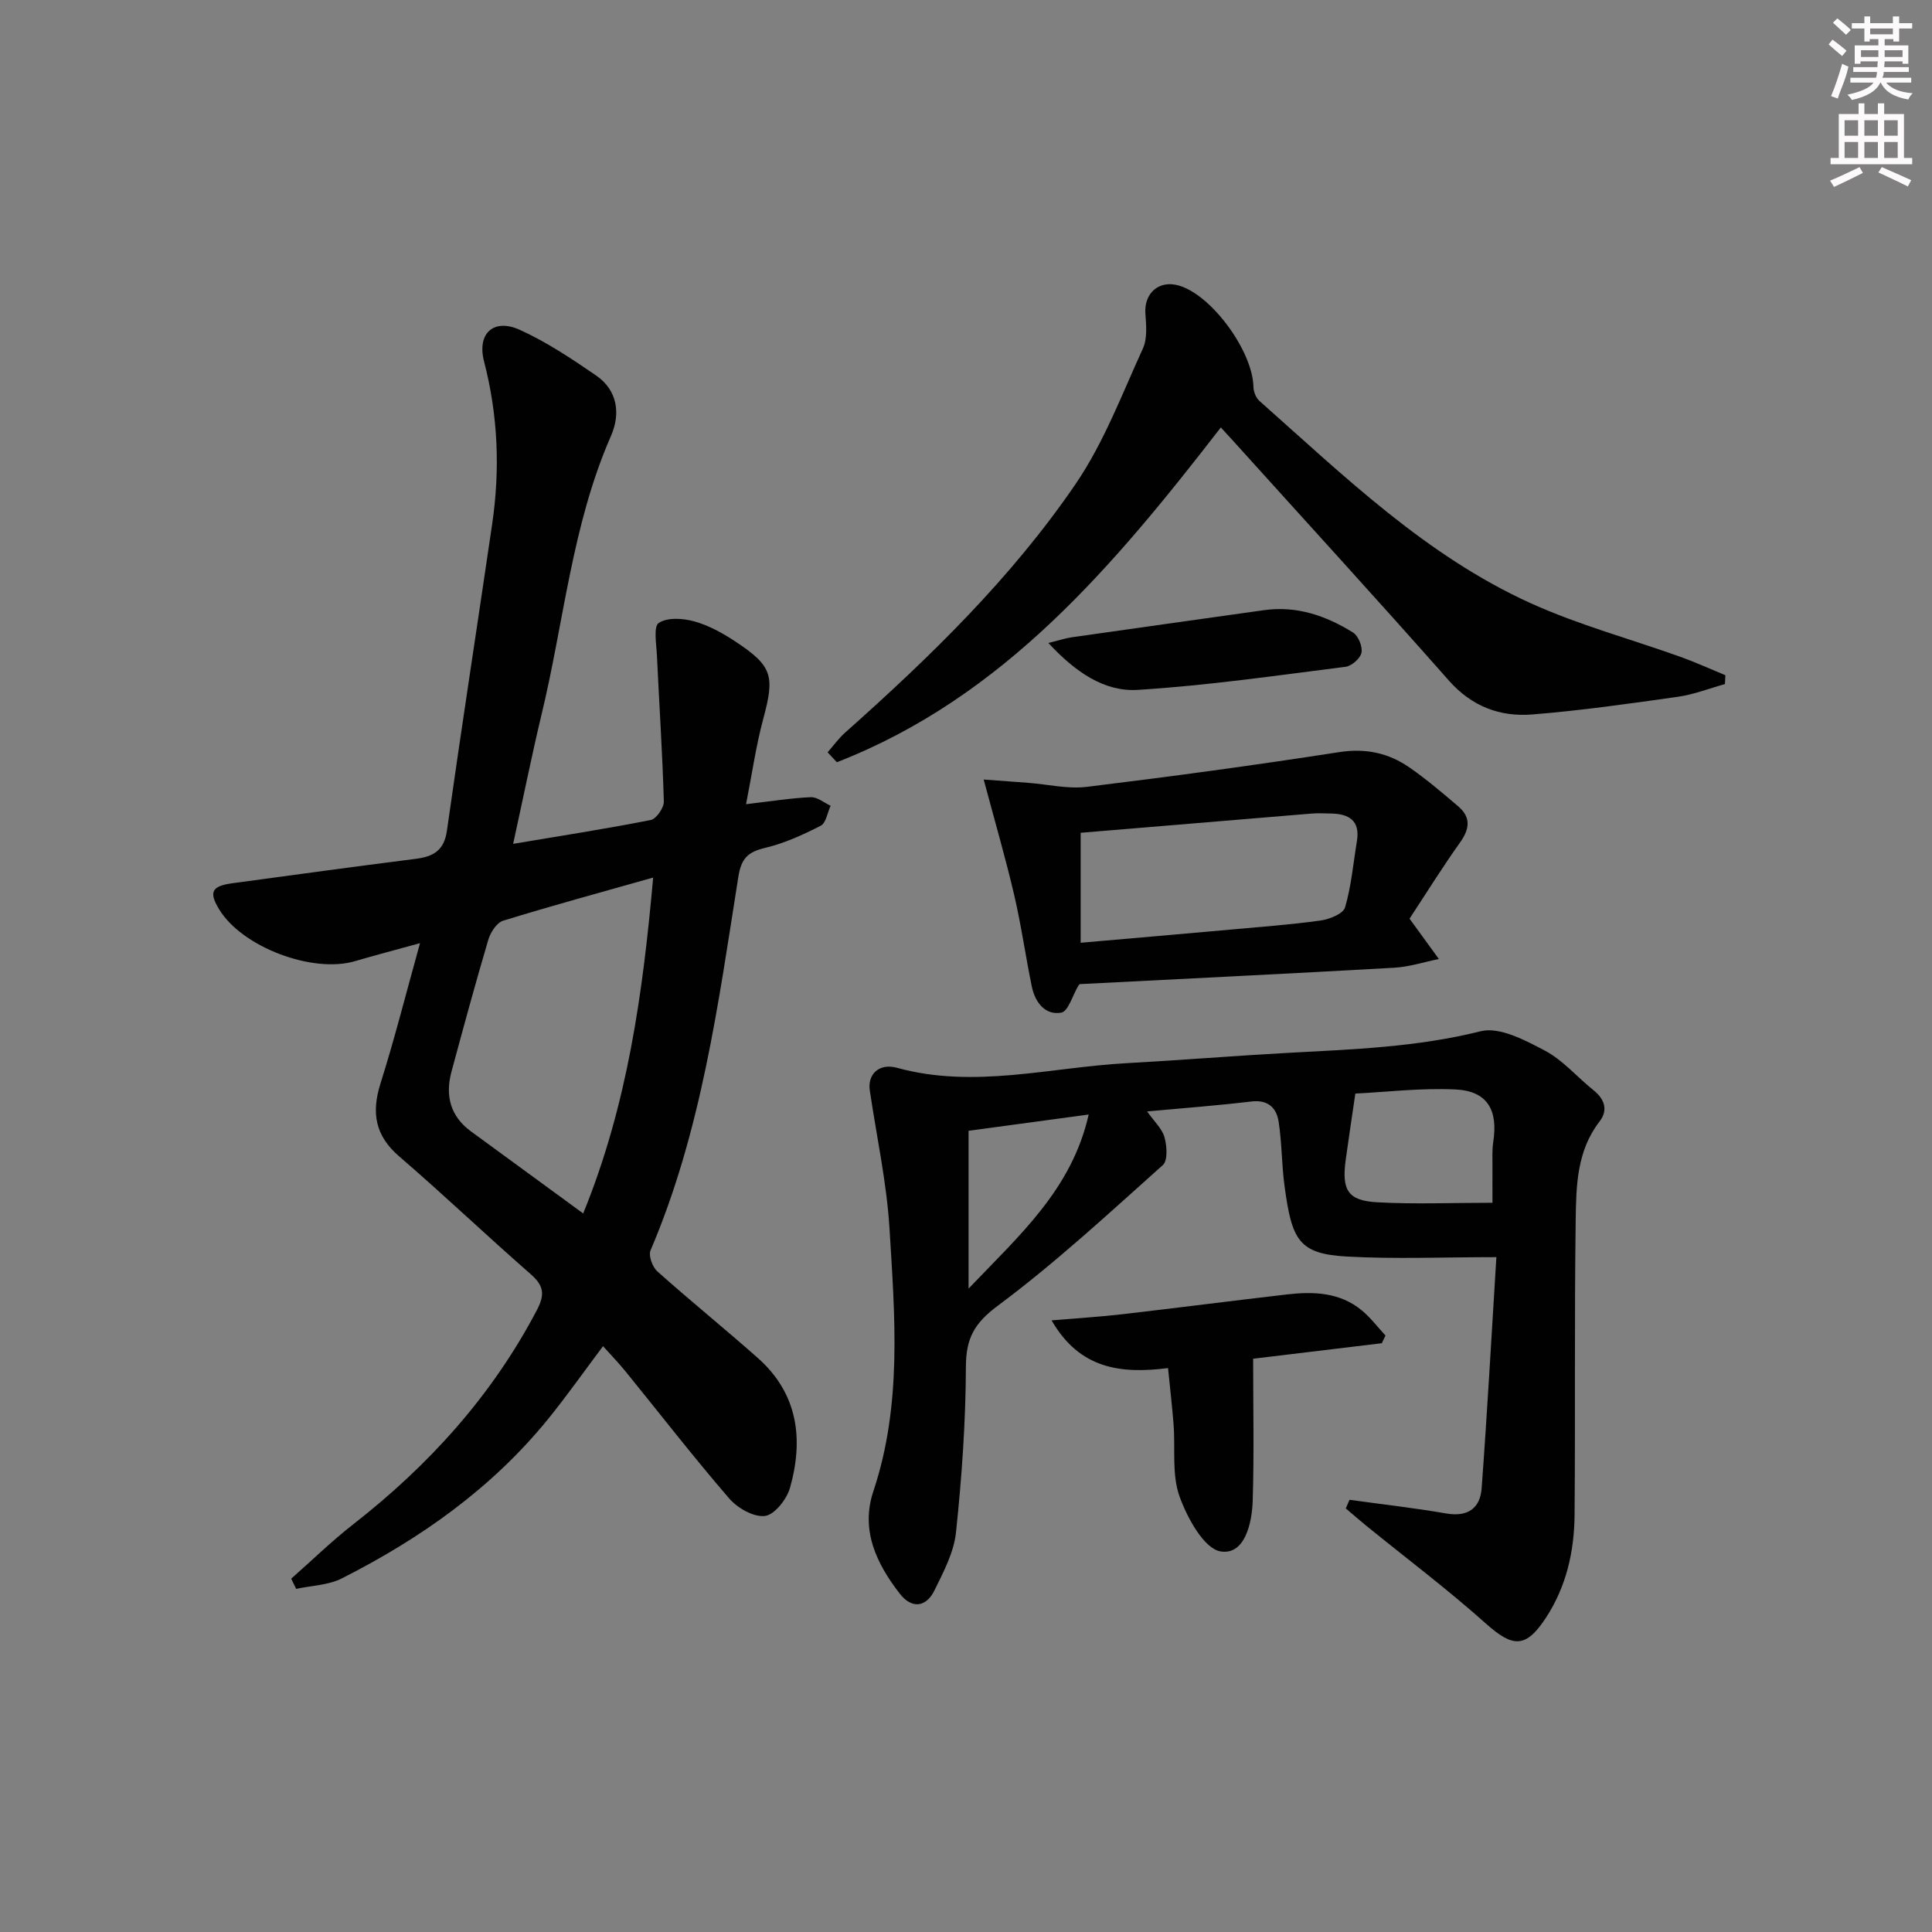
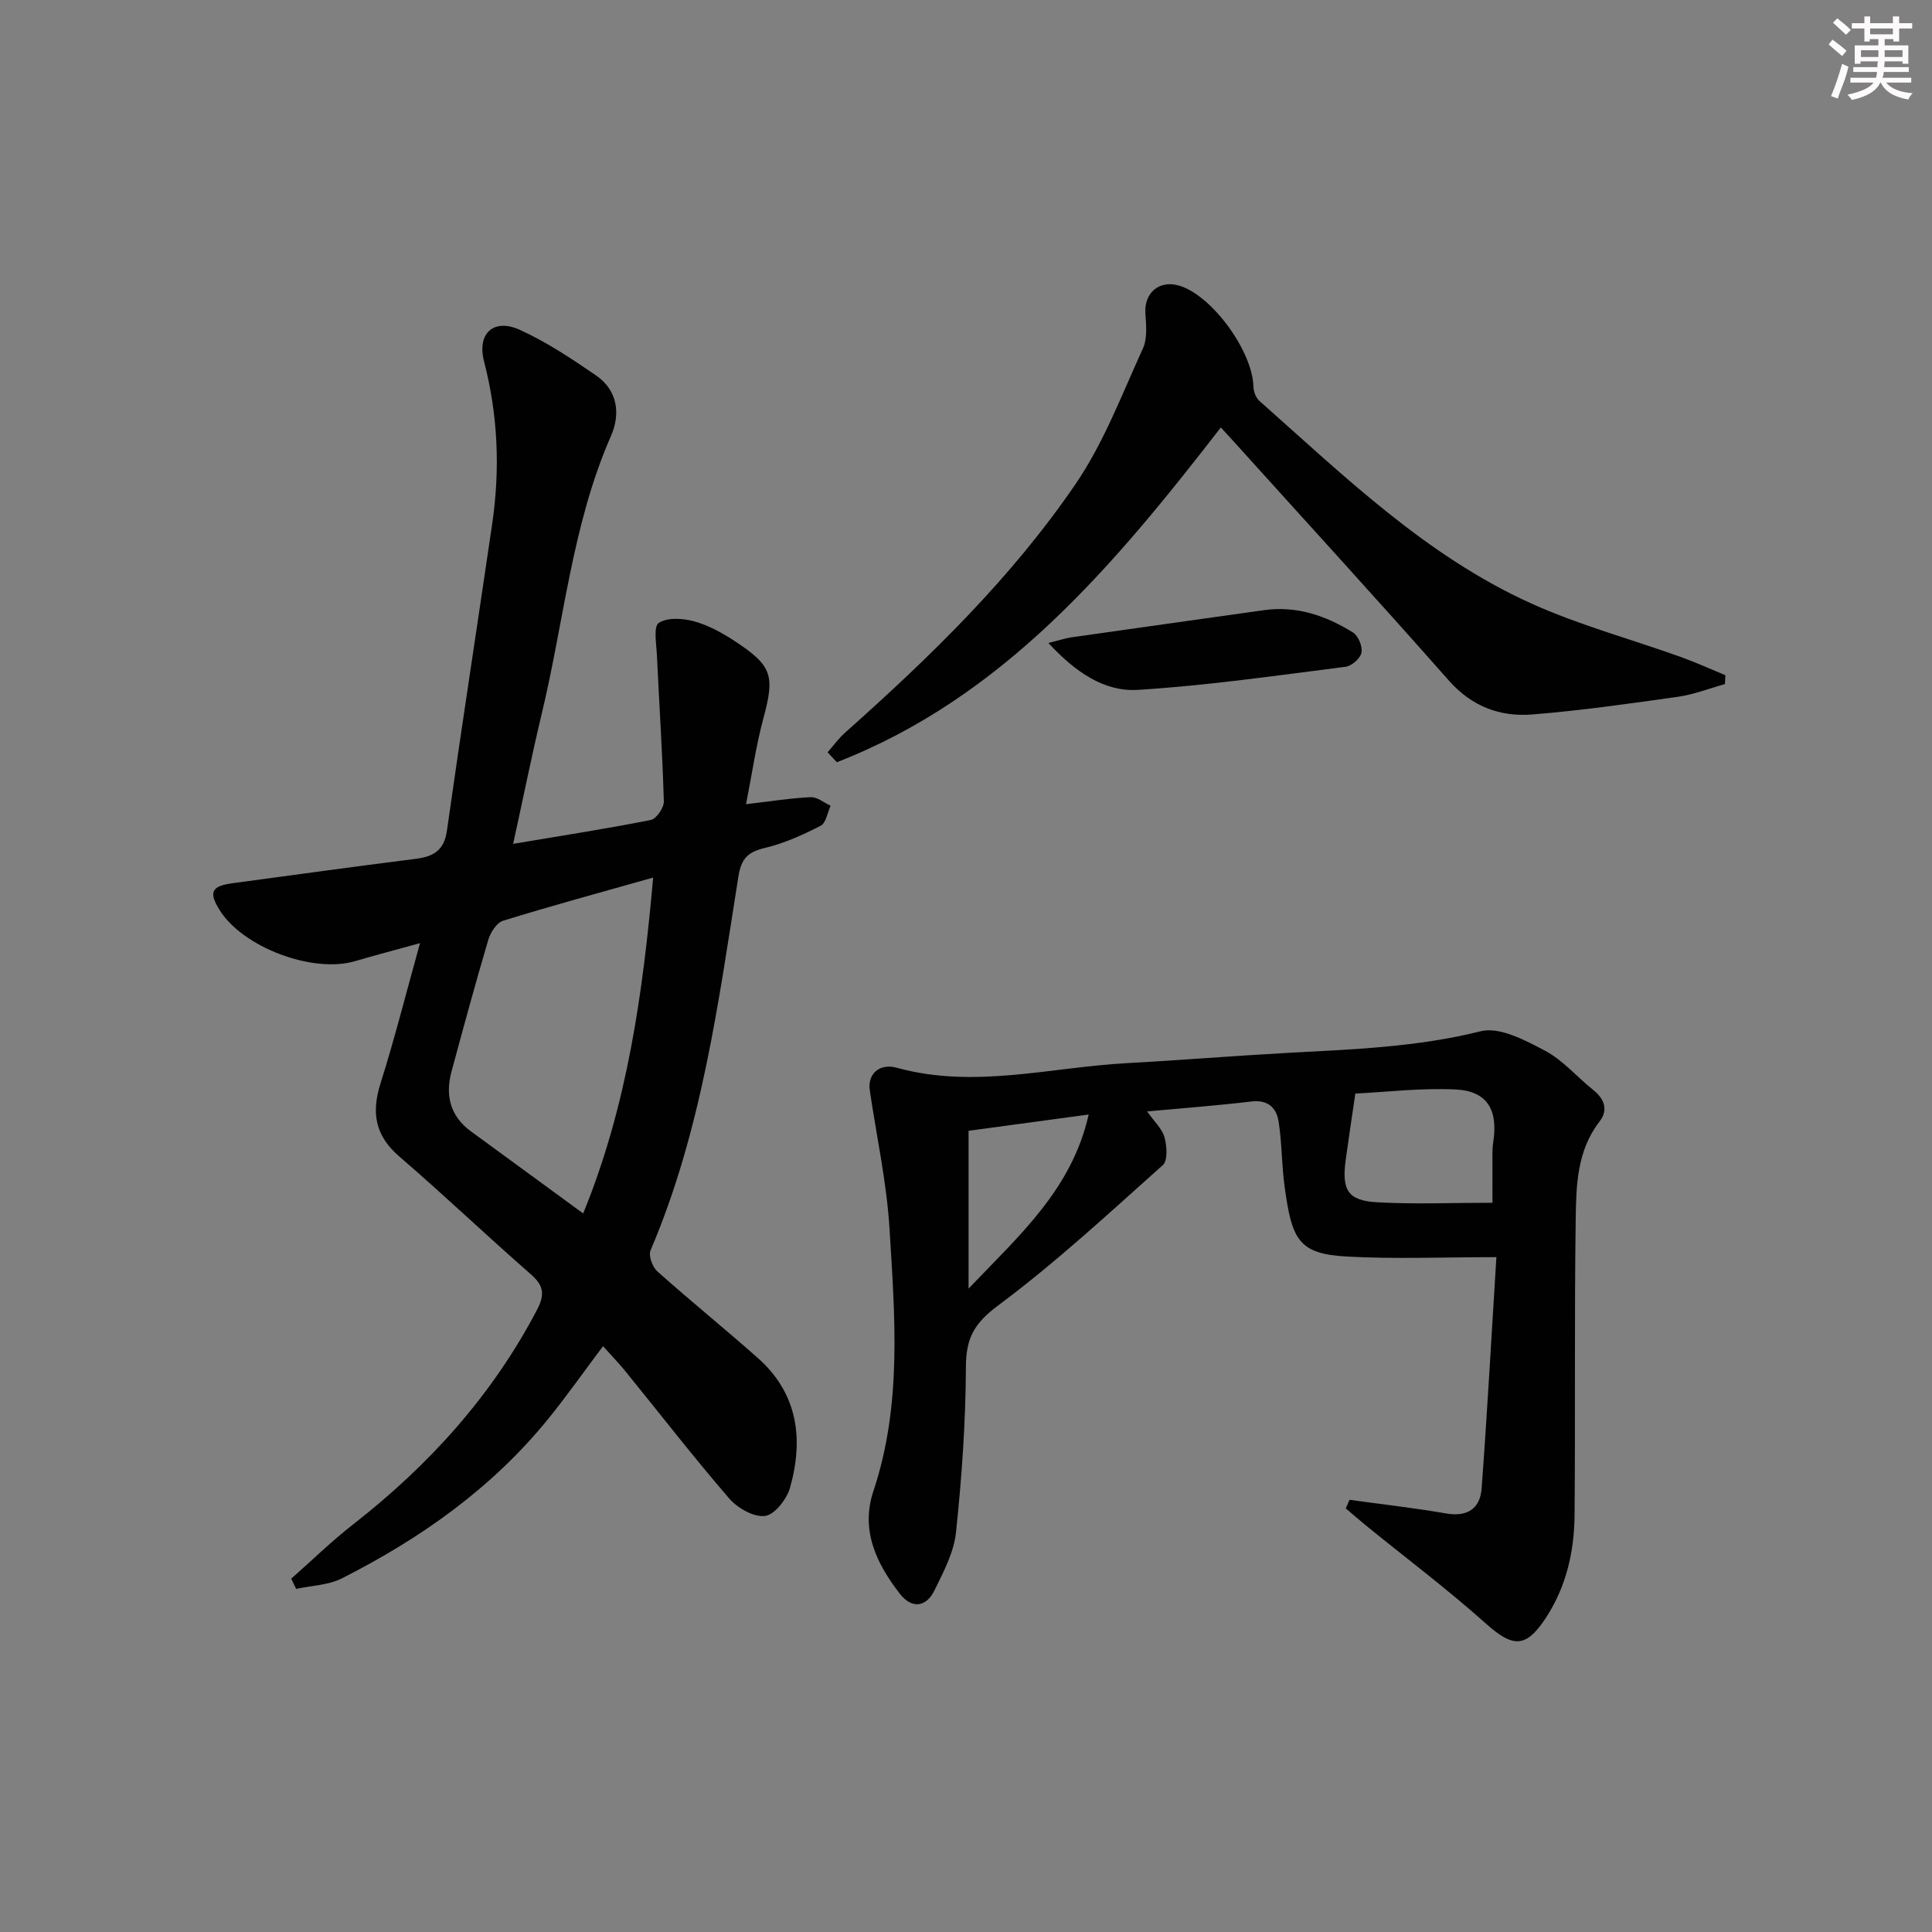
<svg xmlns="http://www.w3.org/2000/svg" enable-background="new 0 0 400 400" viewBox="0 0 400 400">
  <rect x="0" y="0" width="400" height="400" fill="#808080" stroke="none" />
  <g fill="#010102">
    <path d="m106.24 174.71c9.97-1.68 19.27-3.11 28.49-4.94 1.16-.23 2.75-2.54 2.71-3.84-.29-10.08-.96-20.15-1.43-30.22-.11-2.34-.75-6 .38-6.74 1.79-1.18 5.01-.97 7.35-.32 2.97.82 5.84 2.41 8.44 4.12 7.78 5.12 8.24 7.16 5.86 16-1.53 5.67-2.35 11.52-3.58 17.73 5.22-.61 9.3-1.27 13.39-1.45 1.35-.06 2.75 1.14 4.12 1.77-.66 1.42-.95 3.57-2.05 4.14-3.65 1.87-7.49 3.62-11.46 4.57-3.57.85-4.98 2.11-5.6 6.04-4.15 26.2-7.62 52.58-18.17 77.3-.47 1.09.39 3.46 1.41 4.36 6.82 6.1 13.95 11.85 20.79 17.92 8.32 7.37 9.52 16.81 6.67 26.89-.67 2.36-3.18 5.56-5.17 5.82-2.32.3-5.69-1.62-7.41-3.61-7.39-8.56-14.32-17.51-21.45-26.29-1.44-1.78-3.05-3.42-4.68-5.25-3.98 5.3-7.51 10.32-11.37 15.08-11.64 14.33-26.39 24.74-42.71 33-2.8 1.42-6.28 1.48-9.45 2.17-.34-.7-.69-1.41-1.03-2.11 4.27-3.76 8.35-7.76 12.83-11.25 15.69-12.24 28.74-26.64 38.04-44.37 1.74-3.31 1.38-5.1-1.33-7.47-9.15-7.99-17.94-16.39-27.15-24.31-5.03-4.33-5.82-9.05-3.9-15.14 2.88-9.12 5.22-18.41 8.18-29.04-5.33 1.47-9.4 2.53-13.43 3.72-8.78 2.6-23.3-2.86-28.1-10.63-2.24-3.63-1.66-4.9 2.65-5.49 12.67-1.72 25.33-3.45 38.01-5.06 3.64-.46 5.86-1.73 6.44-5.82 3-21.19 6.27-42.34 9.37-63.51 1.66-11.31 1.21-22.49-1.68-33.64-1.52-5.85 2.02-9.01 7.43-6.54 5.54 2.52 10.71 5.97 15.75 9.43 4.51 3.09 5.09 7.99 3.09 12.54-8.11 18.49-9.73 38.54-14.41 57.84-2.06 8.64-3.81 17.36-5.84 26.6zm14.5 76.52c9.17-22.44 12.35-45.53 14.49-69.54-11.03 3.12-21.11 5.86-31.08 8.94-1.32.41-2.6 2.42-3.05 3.93-2.68 9.06-5.16 18.18-7.62 27.3-1.34 4.96-.27 9.24 4.04 12.39 7.51 5.51 15.03 10.99 23.22 16.98z" />
    <path d="m279.4 310.52c6.68.92 13.4 1.68 20.04 2.83 4.47.77 7.02-1.1 7.32-5.23 1.17-15.88 2.05-31.78 3.05-47.84-11.07 0-20.99.42-30.85-.12-10.07-.55-11.49-3.34-13.01-14.6-.6-4.43-.54-8.96-1.23-13.37-.45-2.83-2.2-4.55-5.64-4.14-7.01.84-14.06 1.37-21.58 2.06 1.49 2.12 3.11 3.58 3.6 5.36.5 1.8.7 4.82-.35 5.75-11.15 9.96-22.15 20.17-34.12 29.08-4.92 3.66-6.63 6.76-6.65 12.65-.04 11.44-.85 22.91-2.05 34.3-.43 4.13-2.58 8.2-4.47 12.04-1.74 3.53-4.72 3.81-7.14.7-4.85-6.24-8.2-13.17-5.49-21.28 5.97-17.86 4.44-36.18 3.33-54.39-.59-9.57-2.68-19.05-4.08-28.57-.49-3.31 1.9-5.7 5.65-4.67 15.96 4.39 31.67-.1 47.48-.96 11.12-.61 22.22-1.52 33.33-2.13 13.42-.73 26.79-1.17 40.01-4.48 3.9-.98 9.21 1.85 13.3 4.01 3.74 1.97 6.66 5.47 10.04 8.17 2.35 1.88 3.09 4.16 1.28 6.5-4.73 6.12-4.84 13.37-4.94 20.44-.28 20.32-.06 40.65-.23 60.97-.06 7.56-1.69 14.85-5.92 21.32-4.17 6.38-6.85 6.22-12.47 1.2-7.92-7.08-16.43-13.48-24.69-20.19-1.45-1.18-2.86-2.42-4.29-3.63.27-.6.52-1.19.77-1.78zm29.6-61.5c0-3.51-.02-5.31 0-7.11.02-1.82-.11-3.68.16-5.47 1.03-6.67-1.24-10.57-7.84-10.88-7.19-.34-14.44.55-20.71.85-.75 5.15-1.41 9.41-1.99 13.68-.86 6.32.42 8.49 6.51 8.83 7.72.43 15.48.1 23.87.1zm-108.47 17.77c10.55-11.06 21.37-20.54 24.87-36.04-8.56 1.16-16.57 2.25-24.87 3.37z" />
    <path d="m171.35 155.76c1.2-1.37 2.27-2.88 3.62-4.08 17.59-15.64 34.47-32.04 47.76-51.53 5.82-8.54 9.56-18.53 13.9-28.01.94-2.06.68-4.81.51-7.22-.3-4.24 2.82-6.99 6.93-5.8 6.8 1.96 15.27 13.56 15.44 20.95.02.99.5 2.28 1.22 2.92 17.55 15.56 34.5 32.08 56.21 41.91 9.95 4.51 20.64 7.39 30.97 11.09 3.15 1.13 6.21 2.53 9.31 3.81-.03.61-.06 1.22-.09 1.83-3.24.9-6.43 2.16-9.73 2.63-10.02 1.42-20.05 2.85-30.13 3.66-6.68.54-12.54-1.63-17.3-7.02-14.76-16.72-29.82-33.17-44.76-49.73-.66-.73-1.33-1.45-2.45-2.67-22.09 28.53-44.97 55.89-79.5 69.31-.65-.68-1.28-1.36-1.91-2.05z" />
-     <path d="m291.83 190.2c2.47 3.4 4.27 5.88 6.07 8.35-3.09.63-6.16 1.64-9.27 1.81-21.56 1.22-43.14 2.27-65.04 3.39.1-.1-.17.08-.33.33-1.18 1.95-2.08 5.32-3.55 5.58-3.3.59-5.4-2.13-6.07-5.34-1.31-6.31-2.19-12.72-3.66-19-1.79-7.67-4-15.25-6.32-23.93 2.78.21 6.02.44 9.26.69 4.03.31 8.15 1.31 12.09.83 17.45-2.13 34.88-4.49 52.25-7.19 5.5-.85 10.22.17 14.56 3.18 3.54 2.46 6.85 5.27 10.13 8.08 2.62 2.25 2.33 4.64.35 7.43-3.74 5.25-7.14 10.73-10.47 15.79zm-68.09-17.78v22.77c10.67-.94 20.76-1.8 30.84-2.71 6.29-.57 12.59-1.03 18.84-1.9 1.84-.26 4.67-1.39 5.06-2.71 1.3-4.42 1.69-9.11 2.45-13.69.71-4.28-1.62-5.69-5.38-5.75-1.33-.02-2.67-.1-4 .01-15.89 1.31-31.77 2.64-47.81 3.98z" />
-     <path d="m286.09 278.1c-8.5 1.02-17 2.05-26.64 3.21 0 9.98.21 19.71-.09 29.42-.15 4.71-1.68 11.26-6.62 10.48-3.45-.54-6.95-6.96-8.54-11.42-1.61-4.5-.84-9.84-1.22-14.8-.29-3.76-.73-7.51-1.15-11.74-9.78 1.23-18.29.21-24.11-9.88 5.73-.49 10.15-.75 14.54-1.26 11.37-1.32 22.72-2.78 34.09-4.1 5.56-.65 11.06-.49 15.64 3.33 1.8 1.5 3.25 3.43 4.86 5.17-.25.52-.51 1.05-.76 1.59z" />
    <path d="m217.05 133.12c2.33-.57 3.55-.99 4.8-1.17 13.28-1.9 26.56-3.75 39.83-5.62 6.77-.96 12.84 1.14 18.44 4.62 1.1.69 2.01 2.9 1.76 4.18-.23 1.18-2.03 2.76-3.29 2.92-14.31 1.81-28.63 3.89-43.01 4.78-6.88.43-12.84-3.58-18.53-9.71z" />
  </g>
  <path d="m378.6 9.2.8-1c.9.7 1.9 1.4 2.9 2.3l-.9 1.1c-1.1-.9-2-1.7-2.8-2.4zm.5 10.7c.9-2.1 1.6-4.3 2.3-6.7.4.2.8.4 1.3.6-.7 3.1-1.5 4.3-2.2 6.6zm.4-15.2.9-.9c1 .8 2 1.6 2.8 2.4l-1 1c-1-.9-1.9-1.8-2.7-2.5zm12.5-1.3h1.2v1.4h2.7v1.1h-2.7v2.7h-1.2v-.5h-1.8v1.3h4.9v3.8h-1.2v-.5h-3.7c0 .4-.1.9-.1 1.2h5.1v1h-5.2c0 .5-.1.9-.3 1.2h6v1h-5.2c1.1 1.3 2.9 2 5.5 2.2-.4.4-.7.8-.9 1.3-2.9-.5-4.8-1.6-5.7-3.5h-.1c-.8 1.7-2.7 2.9-5.9 3.6-.2-.4-.6-.8-.9-1.1 2.8-.6 4.6-1.4 5.4-2.5h-4.8v-1h5.3c.1-.3.2-.7.2-1.2h-4.9v-1h5c0-.4 0-.8.1-1.2h-3.6v.5h-1.2v-3.8h4.9v-1.3h-1.8v.5h-1.1v-2.7h-2.6v-1.1h2.6v-1.4h1.2v1.4h4.7v-1.4zm-6.7 8.4h3.6c0-.4 0-.9 0-1.4h-3.6zm1.9-4.7h4.7v-1.2h-4.7zm6.7 3.3h-3.7v1.4h3.7z" fill="#fcfafa" />
-   <path d="m384.7 21.4h1.3v2.2h2.8v-2.2h1.3v2.2h4.1v9.1h1.7v1.3h-16.9v-1.3h1.7v-9.1h4.1v-2.2zm.3 13.2.7 1.2c-1.8.9-3.8 1.9-6 2.9-.2-.4-.5-.8-.8-1.3 2.4-1 4.4-2 6.1-2.8zm-3.1-6.5h2.8v-3.2h-2.8zm0 4.6h2.8v-3.3h-2.8v3.2zm4.1-4.6h2.8v-3.2h-2.8zm0 4.6h2.8v-3.3h-2.8zm3.6 1.9c2.1.9 4.1 1.8 6.1 2.7l-.7 1.3c-2.2-1.1-4.2-2-6.1-2.9zm3.3-9.7h-2.8v3.2h2.8zm-2.8 7.8h2.8v-3.3h-2.8z" fill="#fcfafa" />
</svg>